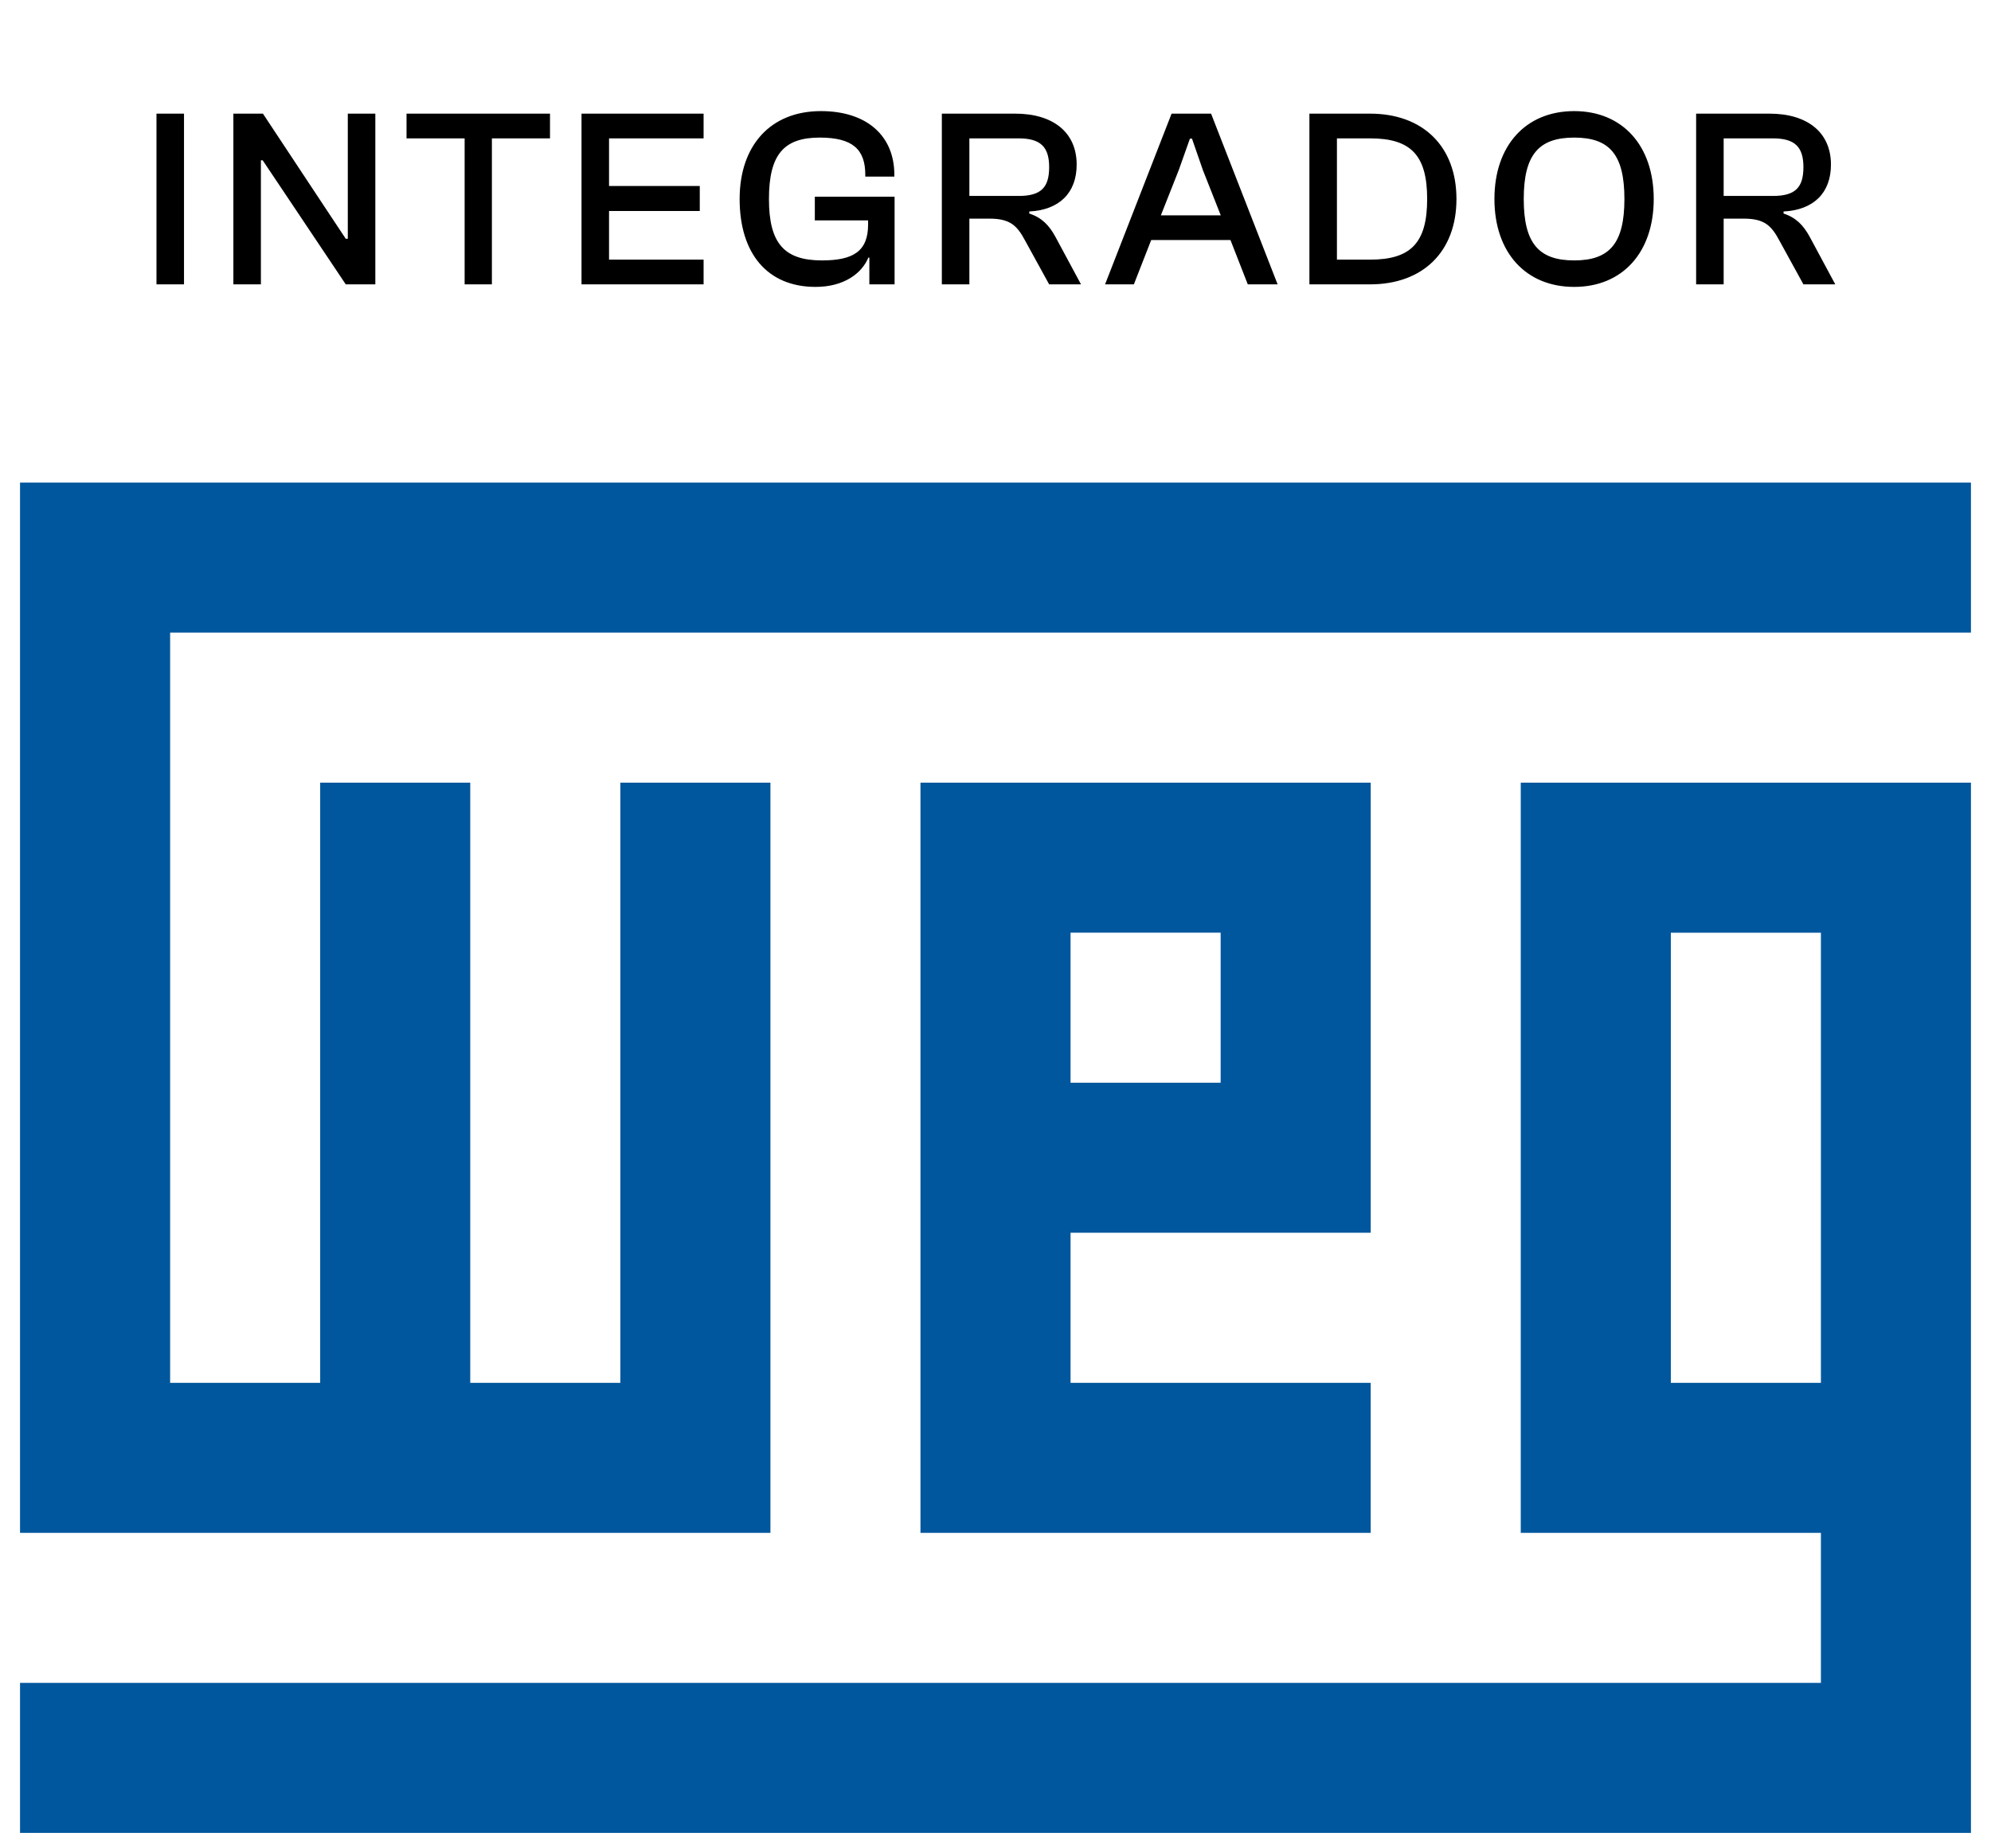
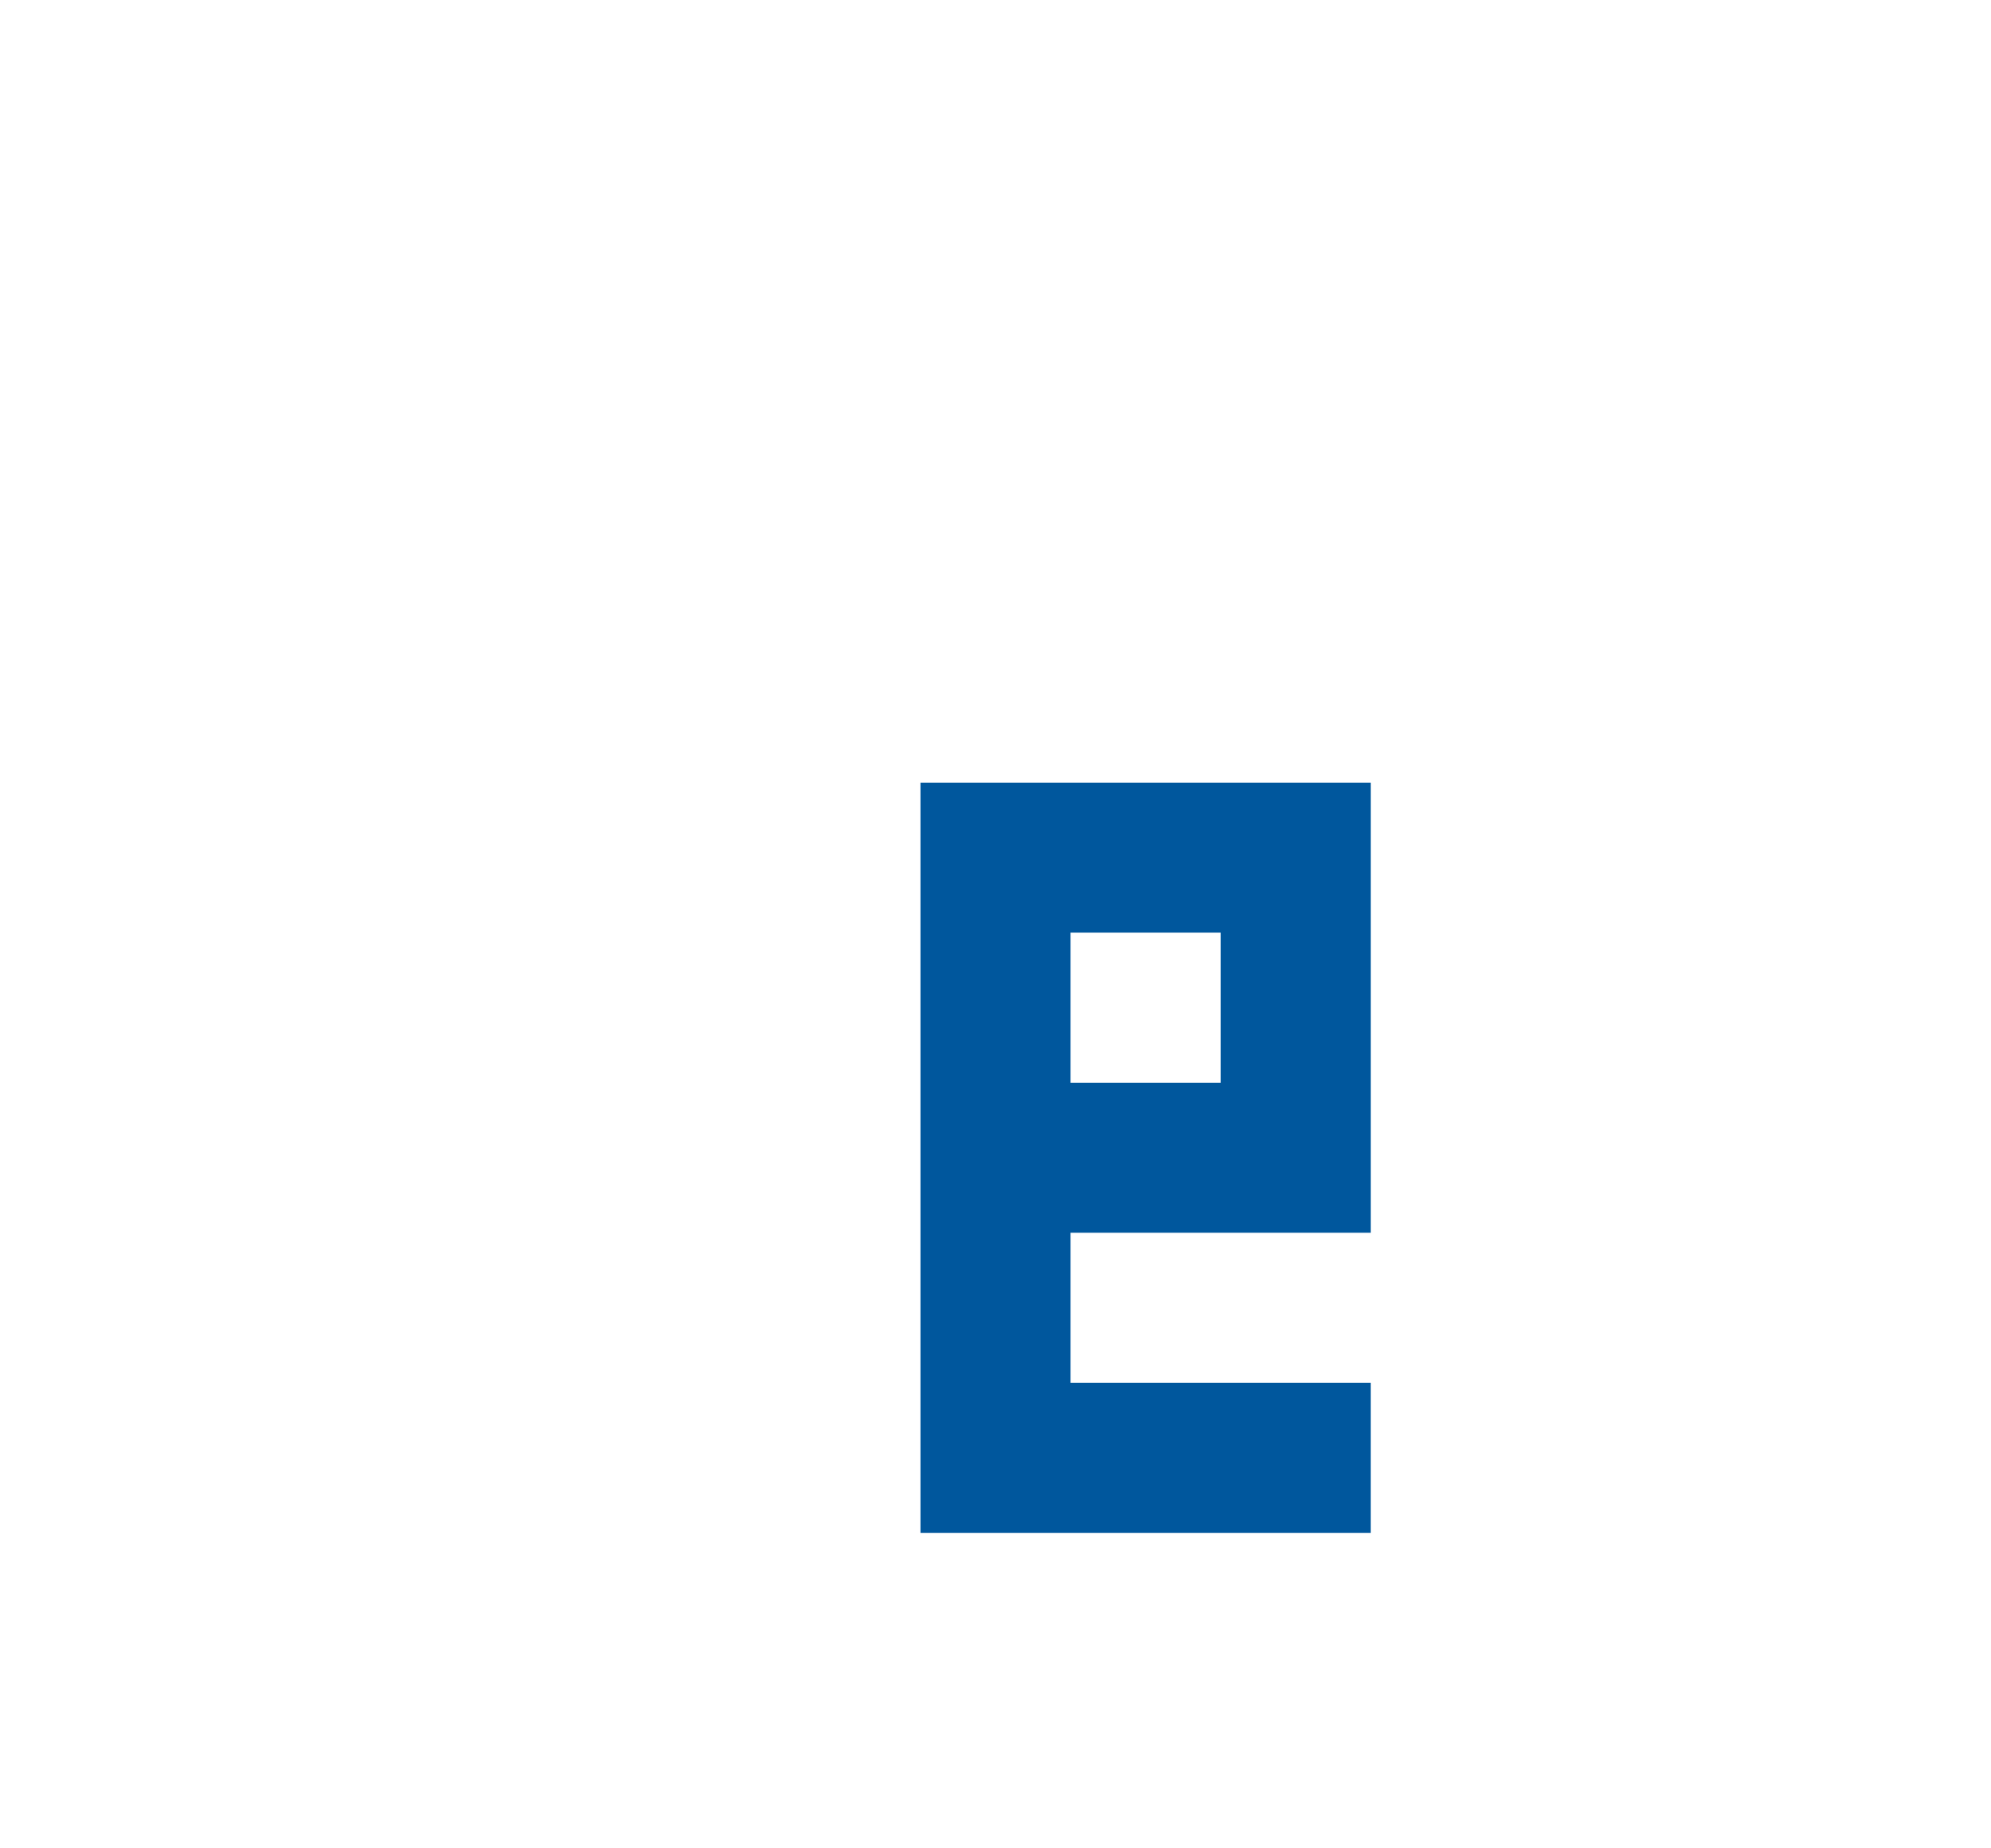
<svg xmlns="http://www.w3.org/2000/svg" width="98" height="91" viewBox="0 0 98 91" fill="none">
-   <path fill-rule="evenodd" clip-rule="evenodd" d="M8.374 31.146V68.082H15.76V38.533H23.146V68.082H30.534V38.533H37.921V75.468H0.986V23.76H97.013V31.146H8.374Z" fill="#00579D" />
  <path fill-rule="evenodd" clip-rule="evenodd" d="M67.469 60.692V38.533H45.307V75.468H67.468V68.082H52.694V60.692H67.469ZM52.694 45.918H60.082V53.306H52.694V45.918Z" fill="#00579D" />
-   <path fill-rule="evenodd" clip-rule="evenodd" d="M97.013 90.24V38.533H74.854V75.468H89.628V82.854H0.986V90.24H97.013ZM82.241 45.921H89.628V68.082H82.241V45.921Z" fill="#00579D" />
-   <path d="M9.057 14H7.702V5.595H9.057V14ZM12.842 14H11.487V5.595H12.942L16.128 10.412L17.019 11.755H17.119V5.595H18.474V14H17.019L13.845 9.258L12.929 7.891H12.842V14ZM24.212 14H22.87V6.812H20.01V5.595H27.072V6.812H24.212V14ZM34.632 14H28.623V5.595H34.632V6.812H29.978V9.158H34.444V10.387H29.978V12.783H34.632V14ZM40.145 14.125C37.761 14.125 36.406 12.47 36.406 9.798C36.406 7.176 37.912 5.47 40.408 5.47C42.654 5.47 44.021 6.674 44.021 8.606V8.694H42.591V8.606C42.591 7.339 41.951 6.774 40.345 6.774C38.577 6.774 37.849 7.615 37.849 9.798C37.849 11.98 38.602 12.821 40.458 12.821C42.001 12.821 42.729 12.369 42.729 11.052V10.851H40.107V9.685H44.033V14H42.791V12.683H42.741C42.428 13.448 41.55 14.125 40.145 14.125ZM47.714 14H46.359V5.595H49.972C51.829 5.595 52.995 6.511 52.995 8.104C52.995 9.497 52.142 10.337 50.662 10.412V10.513C51.277 10.713 51.641 11.09 51.954 11.667L53.209 14H51.641L50.449 11.83C50.06 11.102 49.709 10.764 48.705 10.764H47.714V14ZM47.714 6.812V9.647H50.135C51.227 9.647 51.641 9.246 51.641 8.23C51.641 7.239 51.227 6.812 50.135 6.812H47.714ZM55.811 14H54.393L57.667 5.595H59.611L62.886 14H61.418L60.565 11.817H56.664L55.811 14ZM58.018 8.38L57.14 10.601H60.088L59.21 8.38L58.671 6.825H58.57L58.018 8.38ZM67.437 14H64.451V5.595H67.437C70.033 5.595 71.689 7.201 71.689 9.798C71.689 12.394 70.033 14 67.437 14ZM67.437 6.812H65.806V12.783H67.437C69.444 12.783 70.247 11.955 70.247 9.798C70.247 7.64 69.444 6.812 67.437 6.812ZM77.485 14.125C75.089 14.125 73.558 12.419 73.558 9.798C73.558 7.176 75.089 5.47 77.485 5.47C79.868 5.47 81.399 7.176 81.399 9.798C81.399 12.419 79.868 14.125 77.485 14.125ZM77.485 12.821C79.228 12.821 79.956 11.98 79.956 9.798C79.956 7.615 79.228 6.774 77.485 6.774C75.741 6.774 75.001 7.615 75.001 9.798C75.001 11.98 75.741 12.821 77.485 12.821ZM84.841 14H83.486V5.595H87.099C88.955 5.595 90.122 6.511 90.122 8.104C90.122 9.497 89.269 10.337 87.789 10.412V10.513C88.403 10.713 88.767 11.09 89.081 11.667L90.335 14H88.767L87.576 11.83C87.187 11.102 86.835 10.764 85.832 10.764H84.841V14ZM84.841 6.812V9.647H87.262C88.353 9.647 88.767 9.246 88.767 8.23C88.767 7.239 88.353 6.812 87.262 6.812H84.841Z" fill="black" />
</svg>